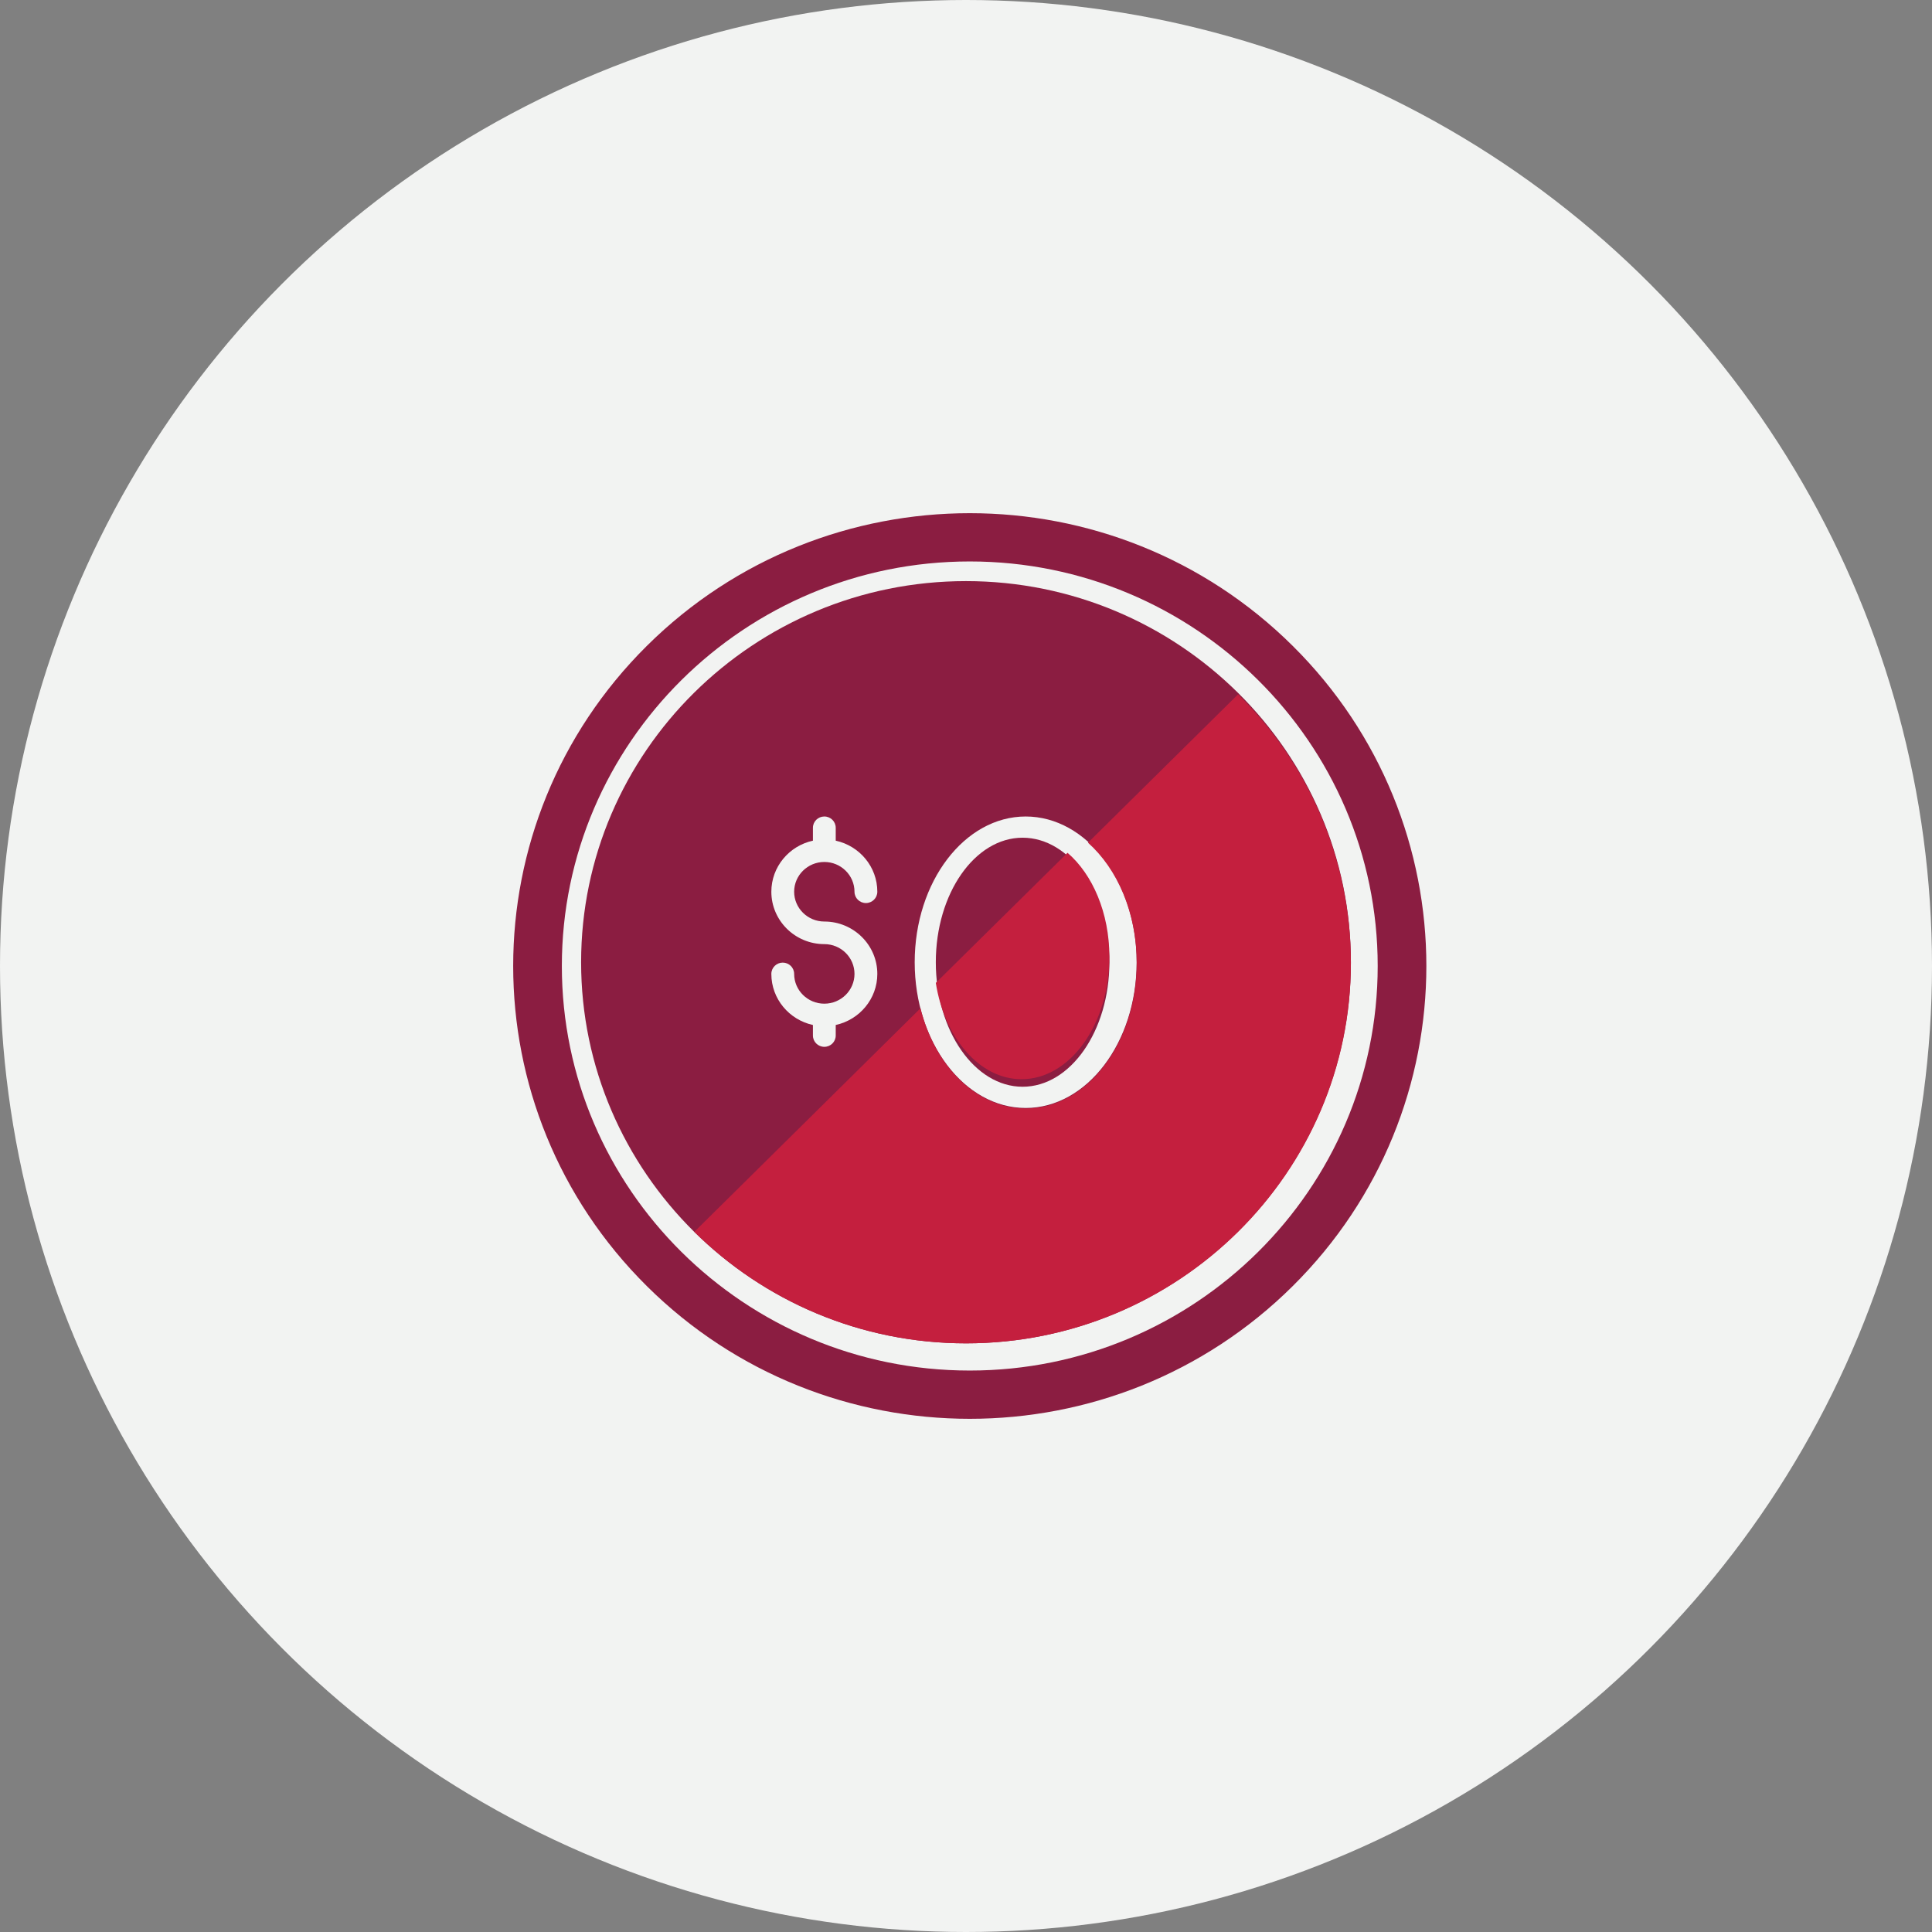
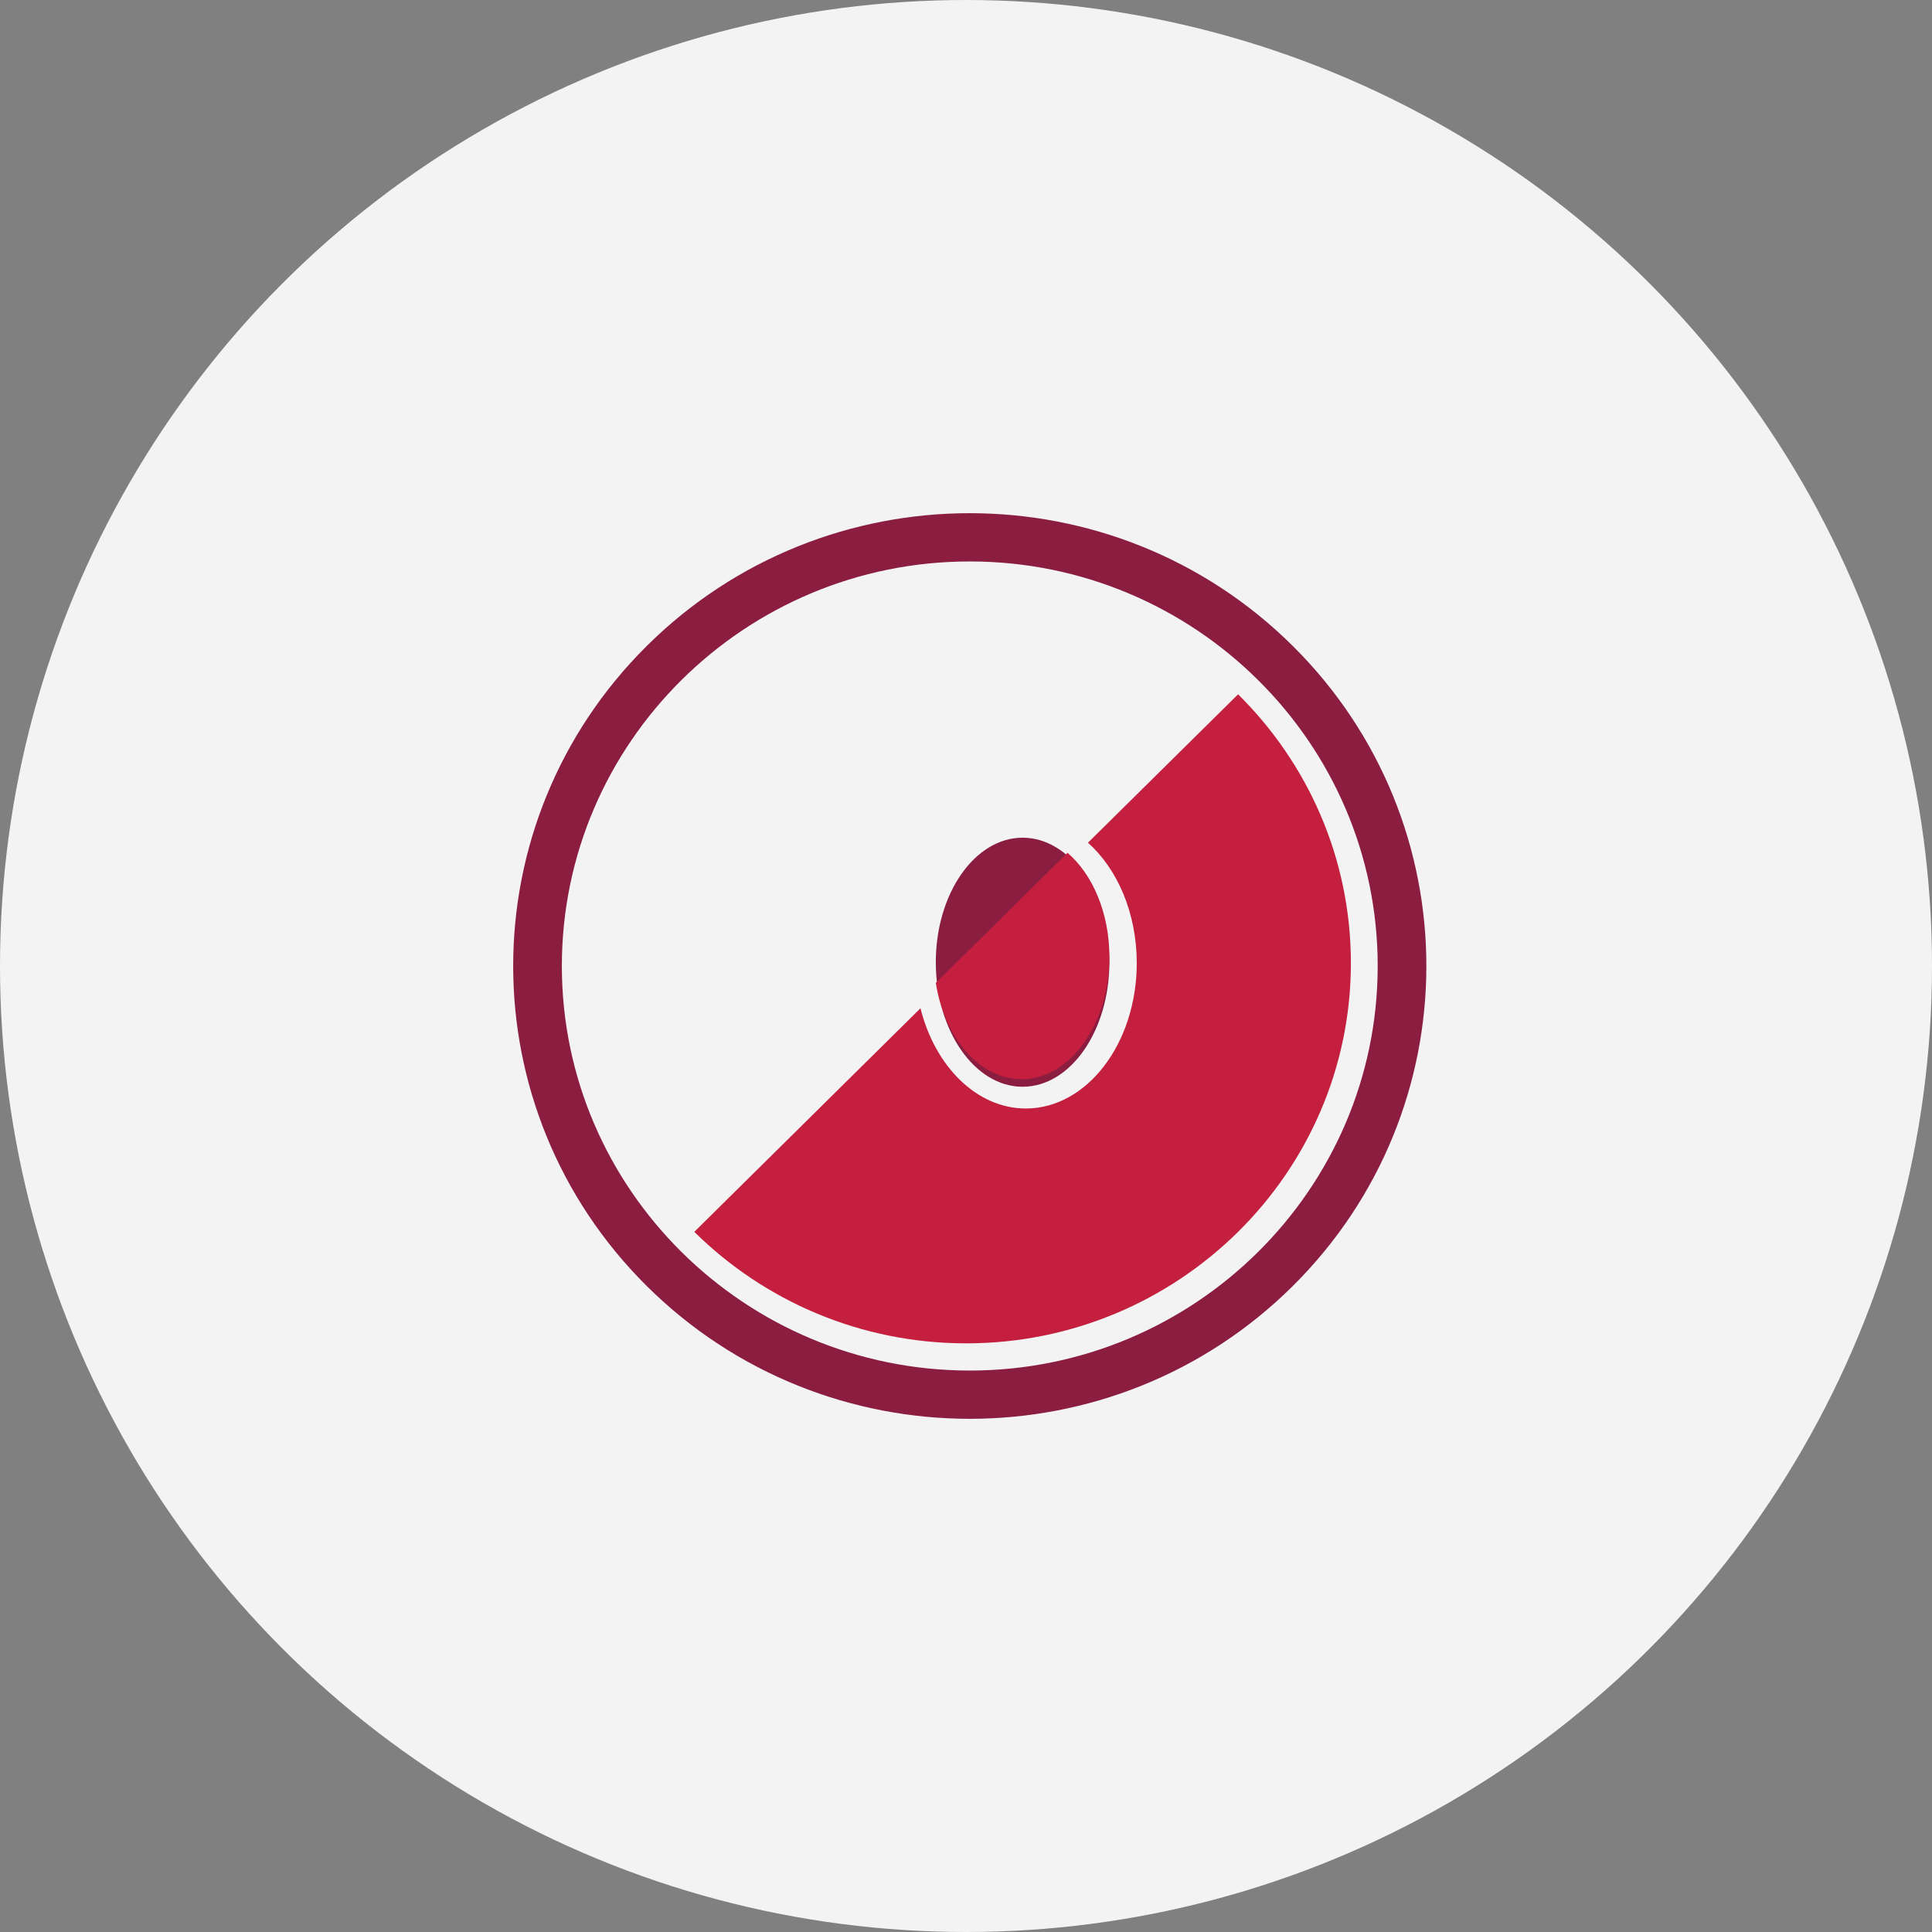
<svg xmlns="http://www.w3.org/2000/svg" width="256px" height="256px" viewBox="0 0 256 256" version="1.1">
  <rect x="0" y="0" width="256" height="256" fill="#808080" stroke="none" />
  <title>Icons/Illustrative/currency/no-fee-256x256</title>
  <desc>Created with Sketch.</desc>
  <g id="Icons/Illustrative/currency/no-fee-256x256" stroke="none" stroke-width="1" fill="none" fill-rule="evenodd">
    <g id="Icons/Illustrative/Oval" fill="#F2F3F2">
      <circle id="Oval" cx="128" cy="128" r="128" />
    </g>
    <g id="Group" transform="translate(68, 68)">
      <path d="M60.501,113.605 C30.696,113.605 6.448,89.558 6.448,60.001 C6.448,30.441 30.696,6.395 60.501,6.395 C90.304,6.395 114.552,30.441 114.552,60.001 C114.552,89.558 90.304,113.605 60.501,113.605 M103.28,17.573 C79.654,-5.858 41.346,-5.858 17.72,17.573 C-5.907,41.005 -5.907,78.995 17.72,102.426 C41.346,125.858 79.654,125.858 103.28,102.426 C126.907,78.995 126.907,41.005 103.28,17.573" id="Fill-4" fill="#8B1D41" />
      <path d="M67.499,43 C61.159,43 56,50.403 56,59.502 C56,68.599 61.159,76 67.499,76 C73.841,76 79,68.599 79,59.502 C79,50.403 73.841,43 67.499,43" id="Fill-6" fill="#8B1D41" />
-       <path d="M67.906,78.812 C59.798,78.812 53.202,70.15 53.202,59.502 C53.202,48.852 59.798,40.19 67.906,40.19 C76.015,40.19 82.611,48.852 82.611,59.502 C82.611,70.15 76.015,78.812 67.906,78.812 M41.228,54.107 C45.099,54.107 48.25,57.222 48.25,61.048 C48.25,64.361 45.885,67.129 42.738,67.816 L42.738,69.212 C42.738,70.039 42.063,70.71 41.228,70.71 C40.393,70.71 39.716,70.039 39.716,69.212 L39.716,67.816 C36.571,67.129 34.207,64.361 34.207,61.048 C34.207,60.22 34.884,59.552 35.718,59.552 C36.554,59.552 37.229,60.22 37.229,61.048 C37.229,63.223 39.024,64.993 41.228,64.993 C43.433,64.993 45.225,63.223 45.225,61.048 C45.225,58.871 43.433,57.101 41.228,57.101 C37.357,57.101 34.207,53.988 34.207,50.161 C34.207,46.848 36.571,44.078 39.716,43.393 L39.716,41.686 C39.716,40.859 40.393,40.19 41.228,40.19 C42.063,40.19 42.738,40.859 42.738,41.686 L42.738,43.393 C45.885,44.078 48.25,46.848 48.25,50.161 C48.25,50.988 47.572,51.658 46.737,51.658 C45.902,51.658 45.225,50.988 45.225,50.161 C45.225,47.985 43.433,46.215 41.228,46.215 C39.024,46.215 37.229,47.985 37.229,50.161 C37.229,52.337 39.024,54.107 41.228,54.107 M60,9 C31.879,9 9,31.655 9,59.502 C9,87.347 31.879,110 60,110 C88.121,110 111,87.347 111,59.502 C111,31.655 88.121,9 60,9" id="Fill-8" fill="#8B1D41" />
      <path d="M67.364,75 C73.781,75 79,67.729 79,58.789 C79,52.962 76.774,47.858 73.451,45 L56,62.236 C57.138,69.523 61.797,75 67.364,75" id="Fill-10" fill="#C41F3E" />
      <path d="M96.053,24 L76.162,43.662 C80.059,47.131 82.626,52.987 82.626,59.614 C82.626,70.238 76.033,78.882 67.928,78.882 C61.419,78.882 55.895,73.3 53.967,65.602 L24,95.226 C33.23,104.35 45.973,110 60.026,110 C88.133,110 111,87.397 111,59.614 C111,45.722 105.283,33.124 96.053,24" id="Fill-12" fill="#C41F3E" />
    </g>
  </g>
</svg>